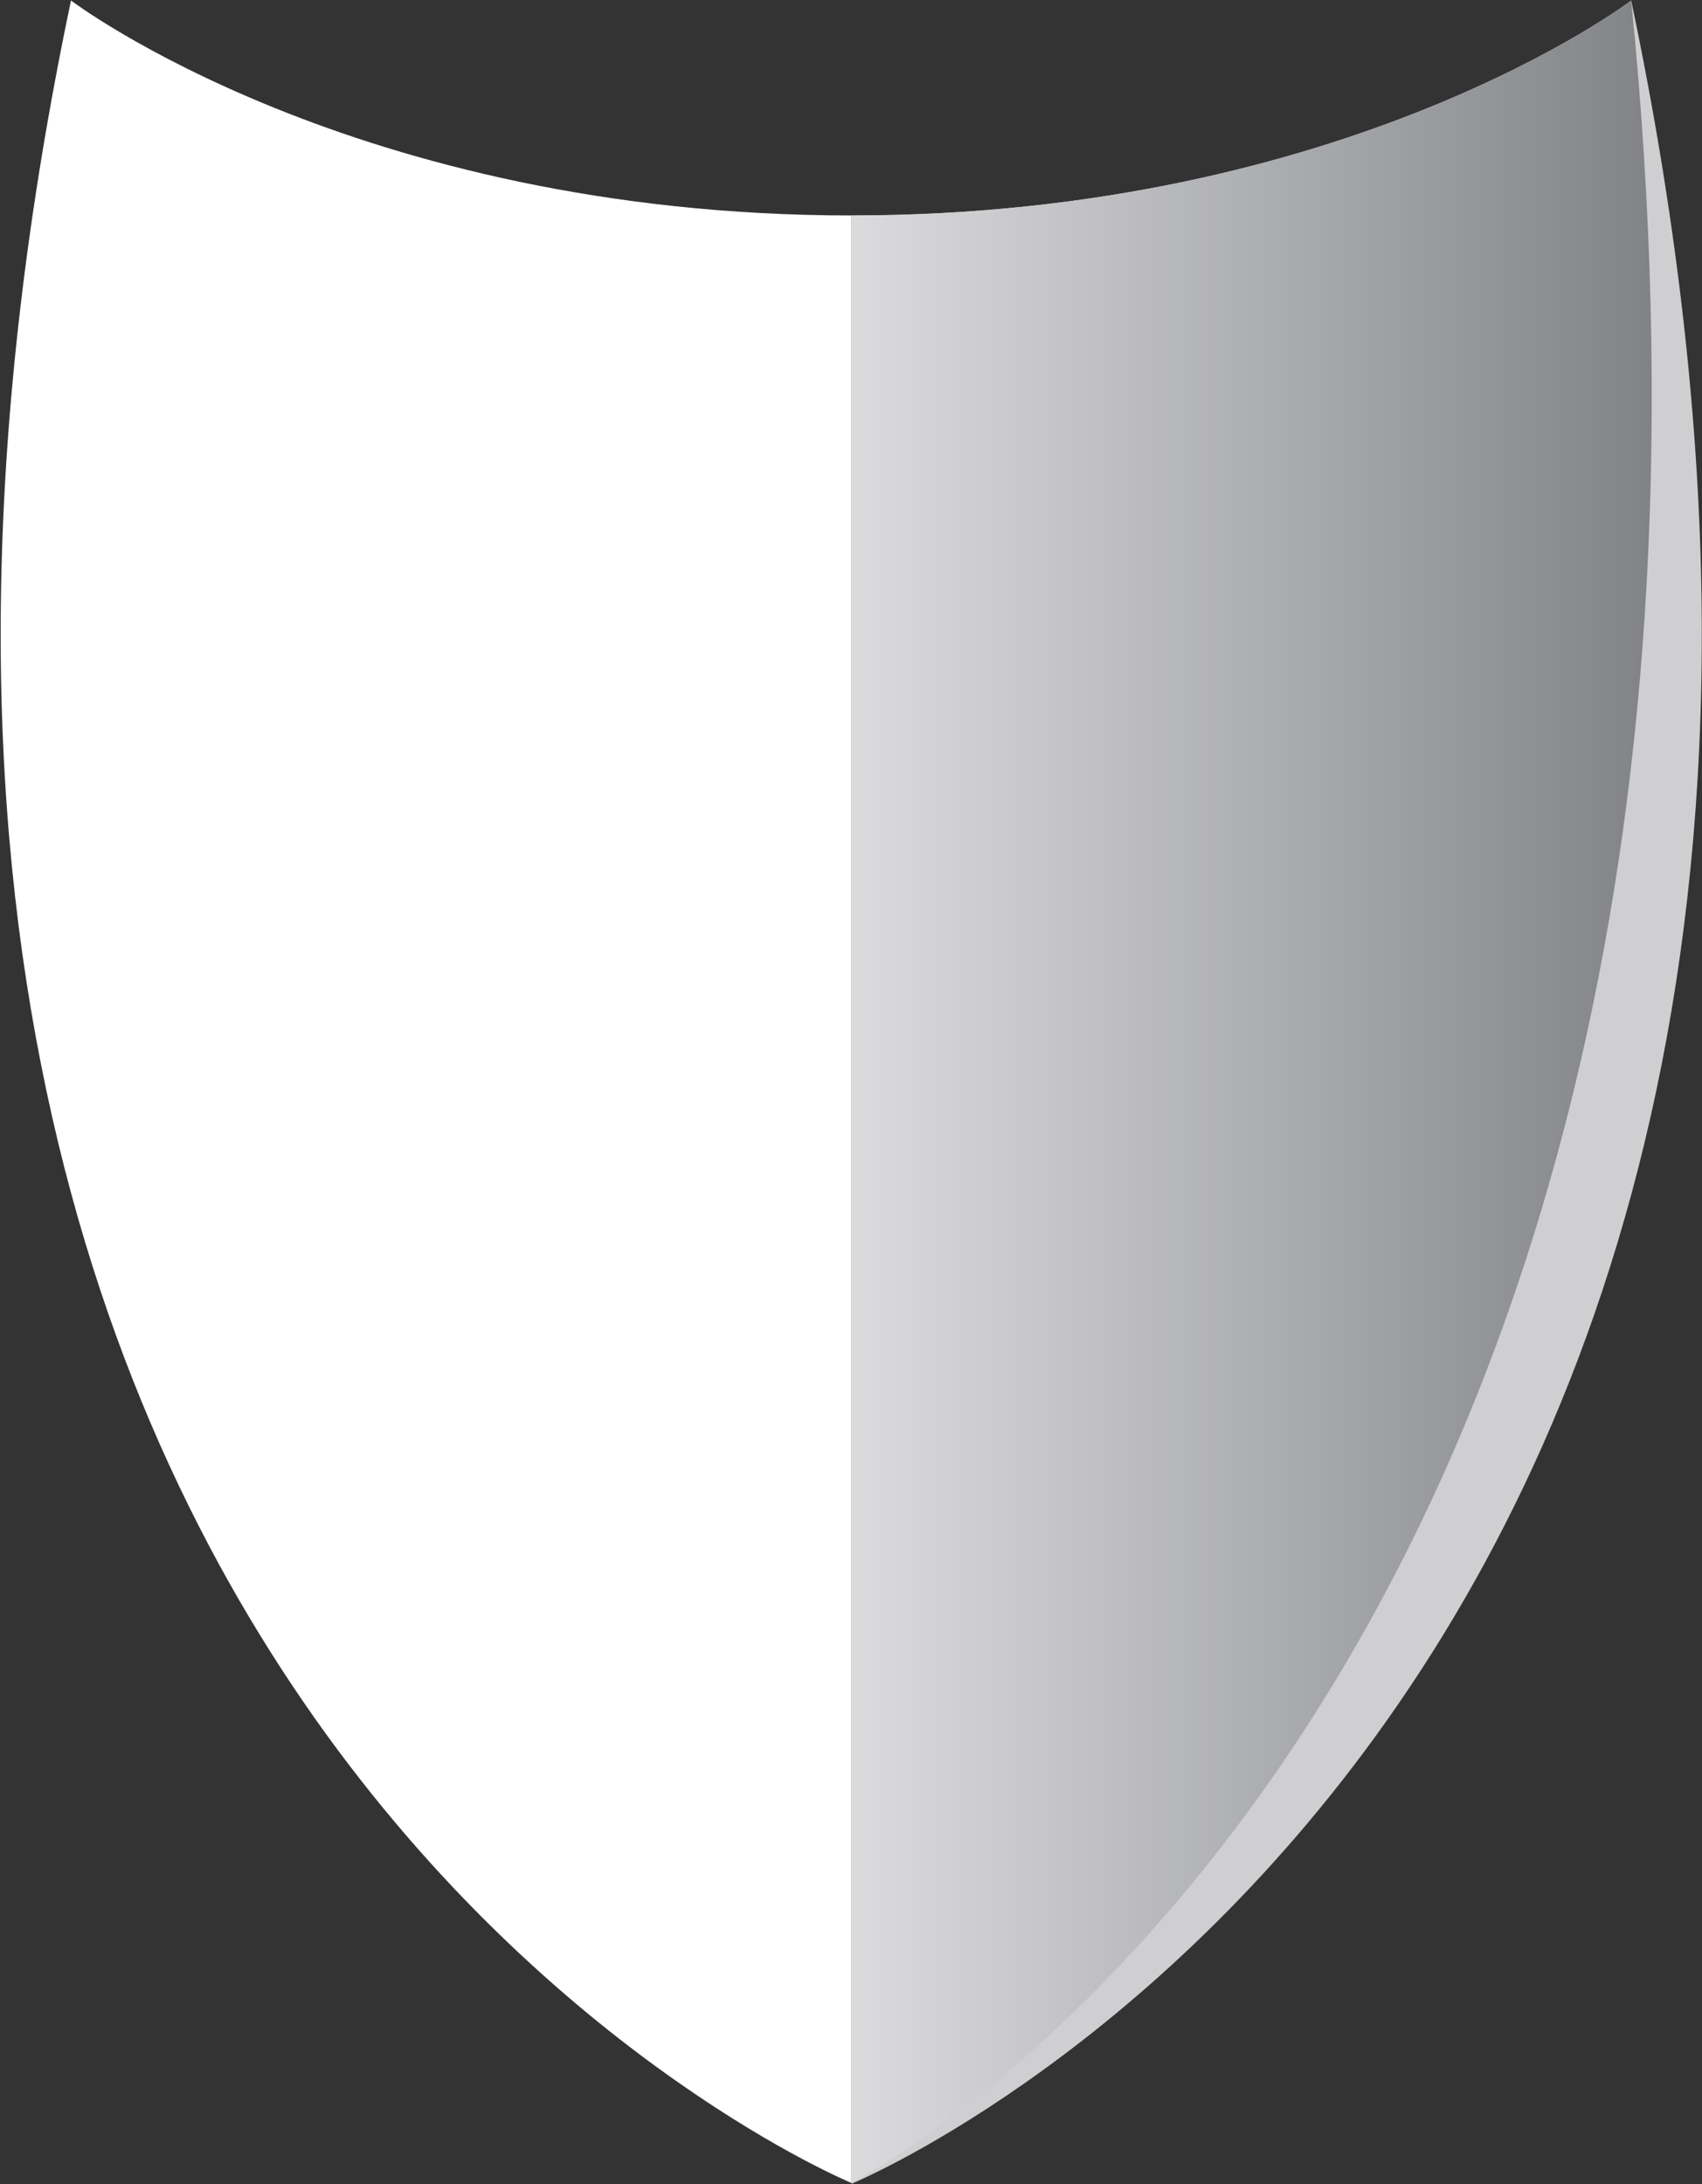
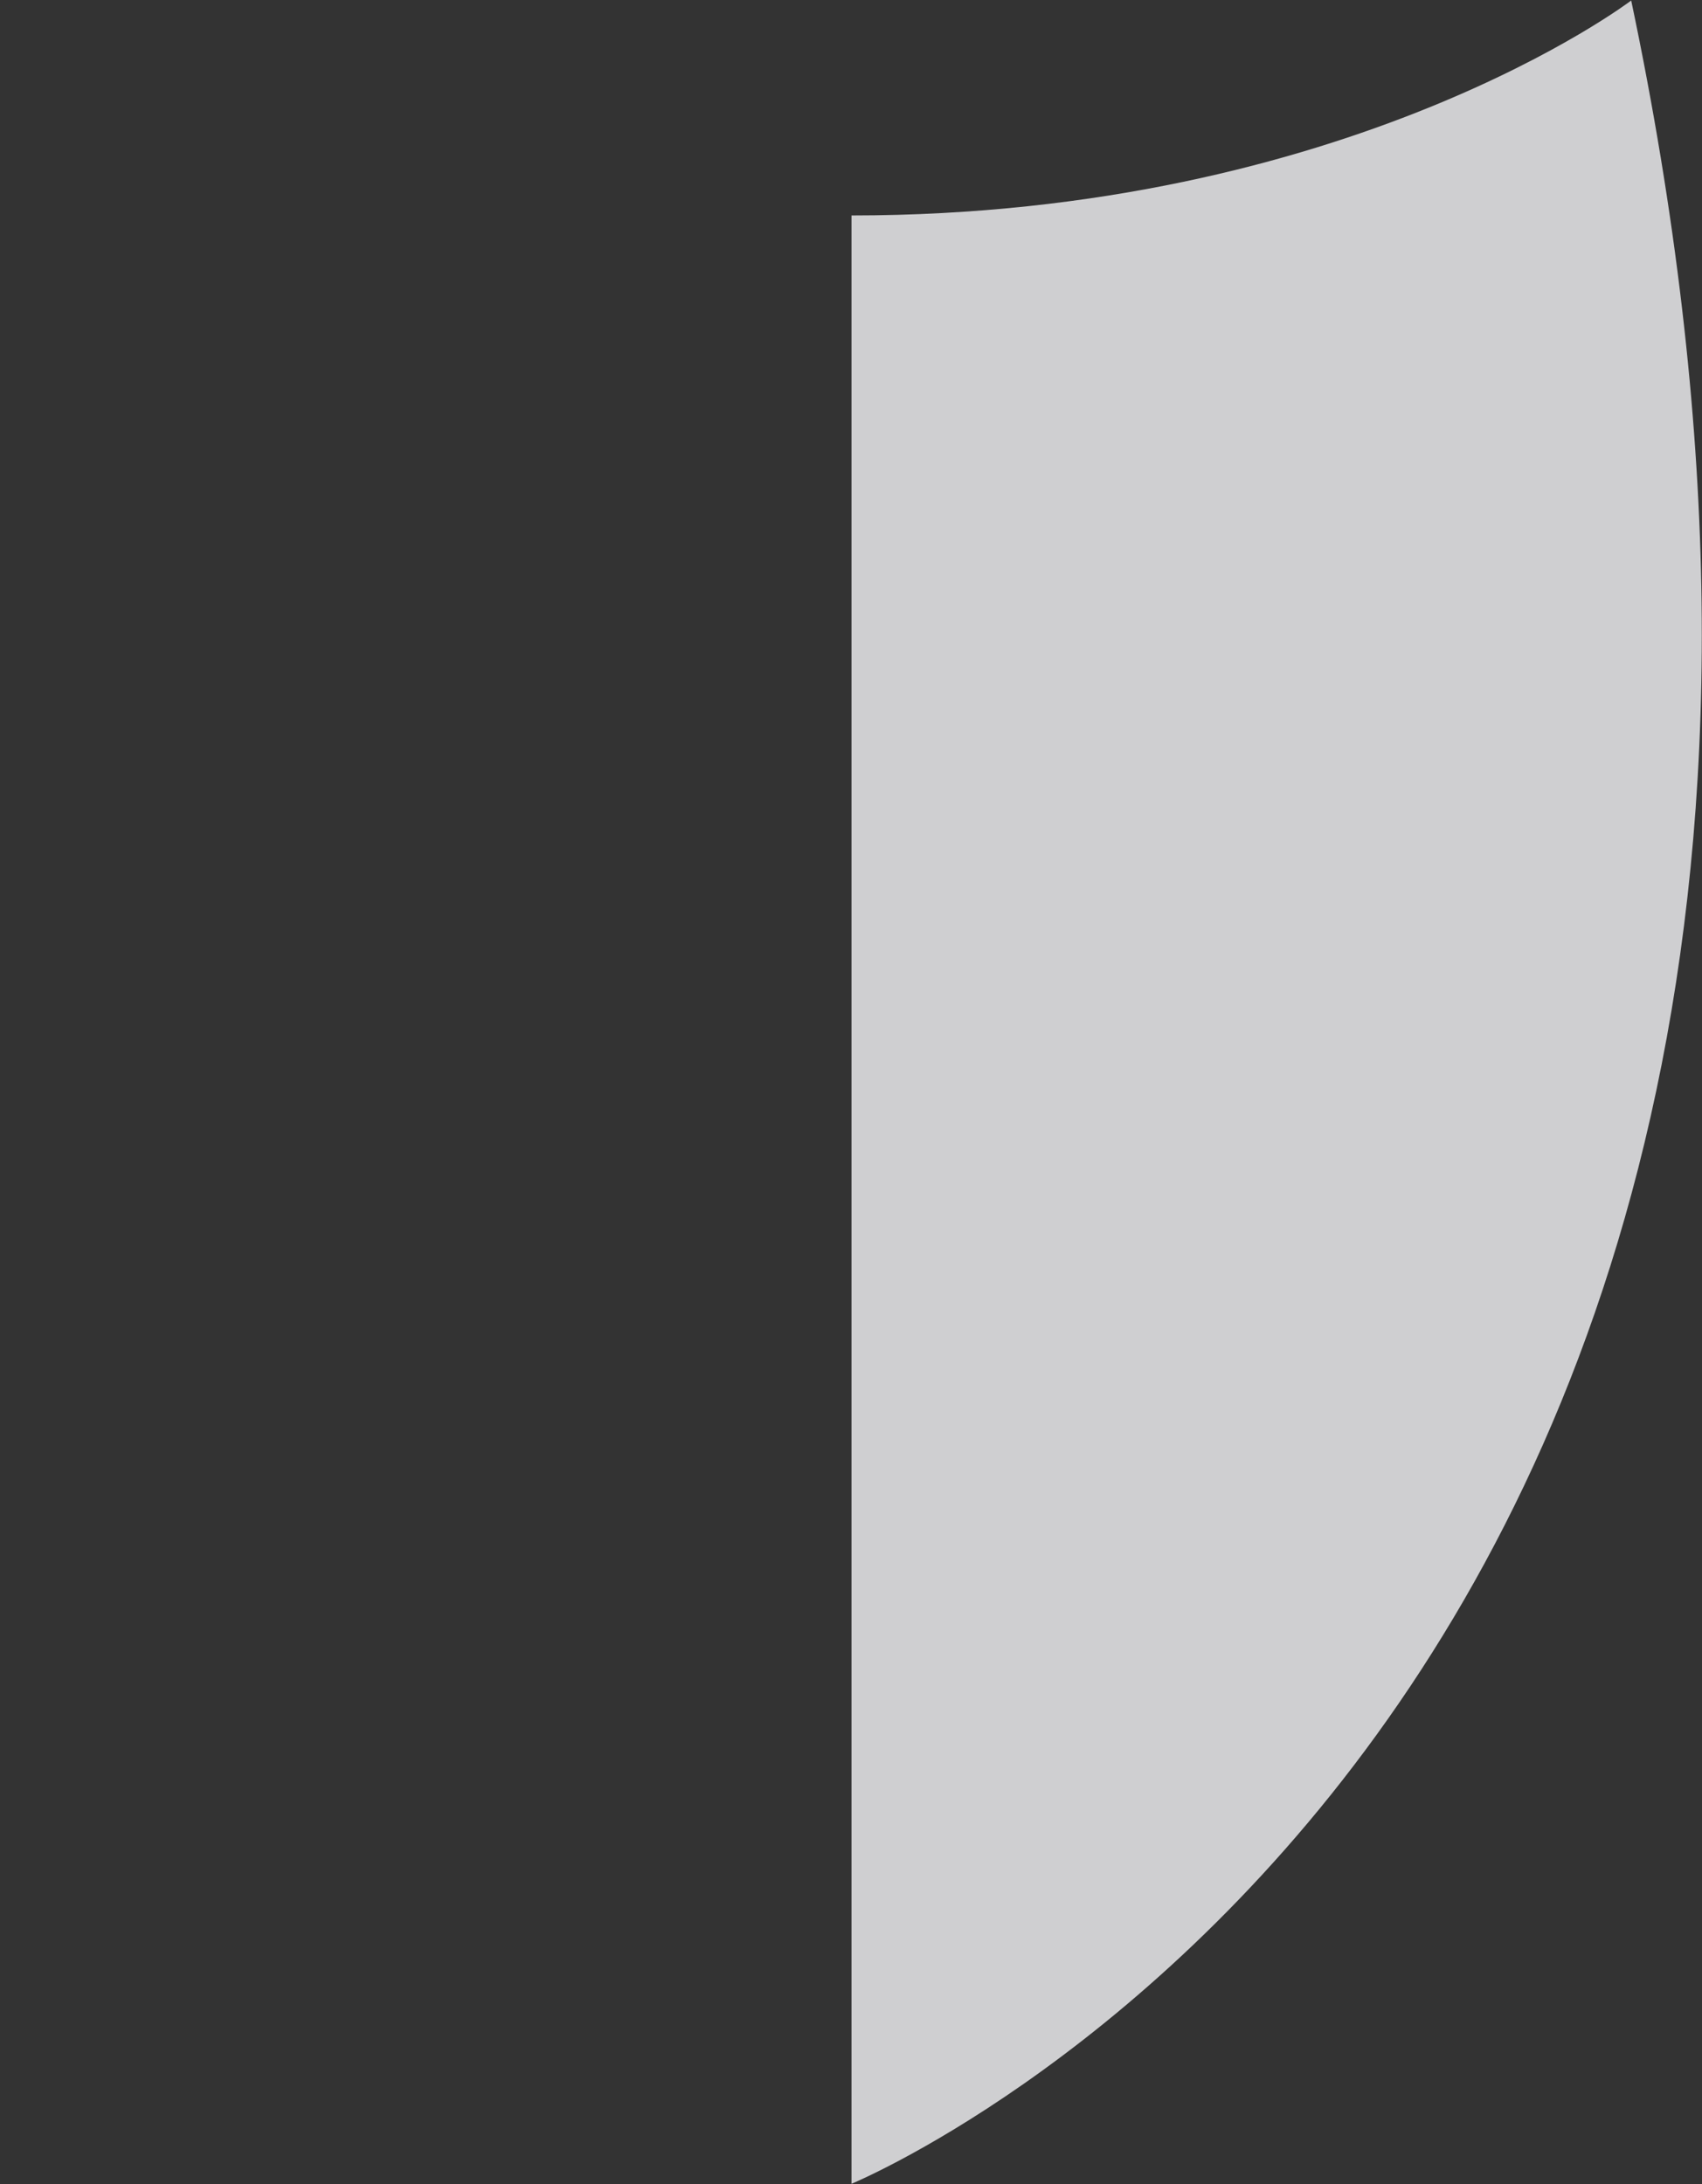
<svg xmlns="http://www.w3.org/2000/svg" version="1.2" viewBox="0 0 1546 1984" width="1546" height="1984">
  <rect x="0" y="0" width="1546" height="1984" fill="#333333" stroke="none" />
  <title>AFIC</title>
  <defs>
    <linearGradient id="g1" x2="1" gradientUnits="userSpaceOnUse" gradientTransform="matrix(772.641,0,0,1982.474,.612,991.985)">
      <stop offset="0" stop-color="#ffffff" />
      <stop offset=".14" stop-color="#ffffff" />
      <stop offset="1" stop-color="#ffffff" />
    </linearGradient>
    <linearGradient id="g2" x2="1" gradientUnits="userSpaceOnUse" gradientTransform="matrix(-727.305,0,0,-1983.749,1500.602,991.985)">
      <stop offset="0" stop-color="#818387" />
      <stop offset="1" stop-color="#dbdbdd" />
    </linearGradient>
  </defs>
  <style>
		.s0 { fill: url(#g1) } 
		.s1 { fill: #cfcfd1 } 
		.s2 { fill: url(#g2) } 
	</style>
-   <path class="s0" d="m773.46 1982.9v-1787.19c-451.76 0-708.97-195.25-708.97-195.25-327.16 1556.23 708.97 1982.44 708.97 1982.44z" />
  <path class="s1" d="m1481.69 0.46c0 0-256.48 195.25-708.23 195.25v1787.92c0 0 1036.12-426.94 708.23-1983.17z" />
-   <path class="s2" d="m773.46 195.71v1787.19c0 0 863.43-440.06 708.23-1982.44 0 0-256.48 195.25-708.23 195.25z" />
</svg>